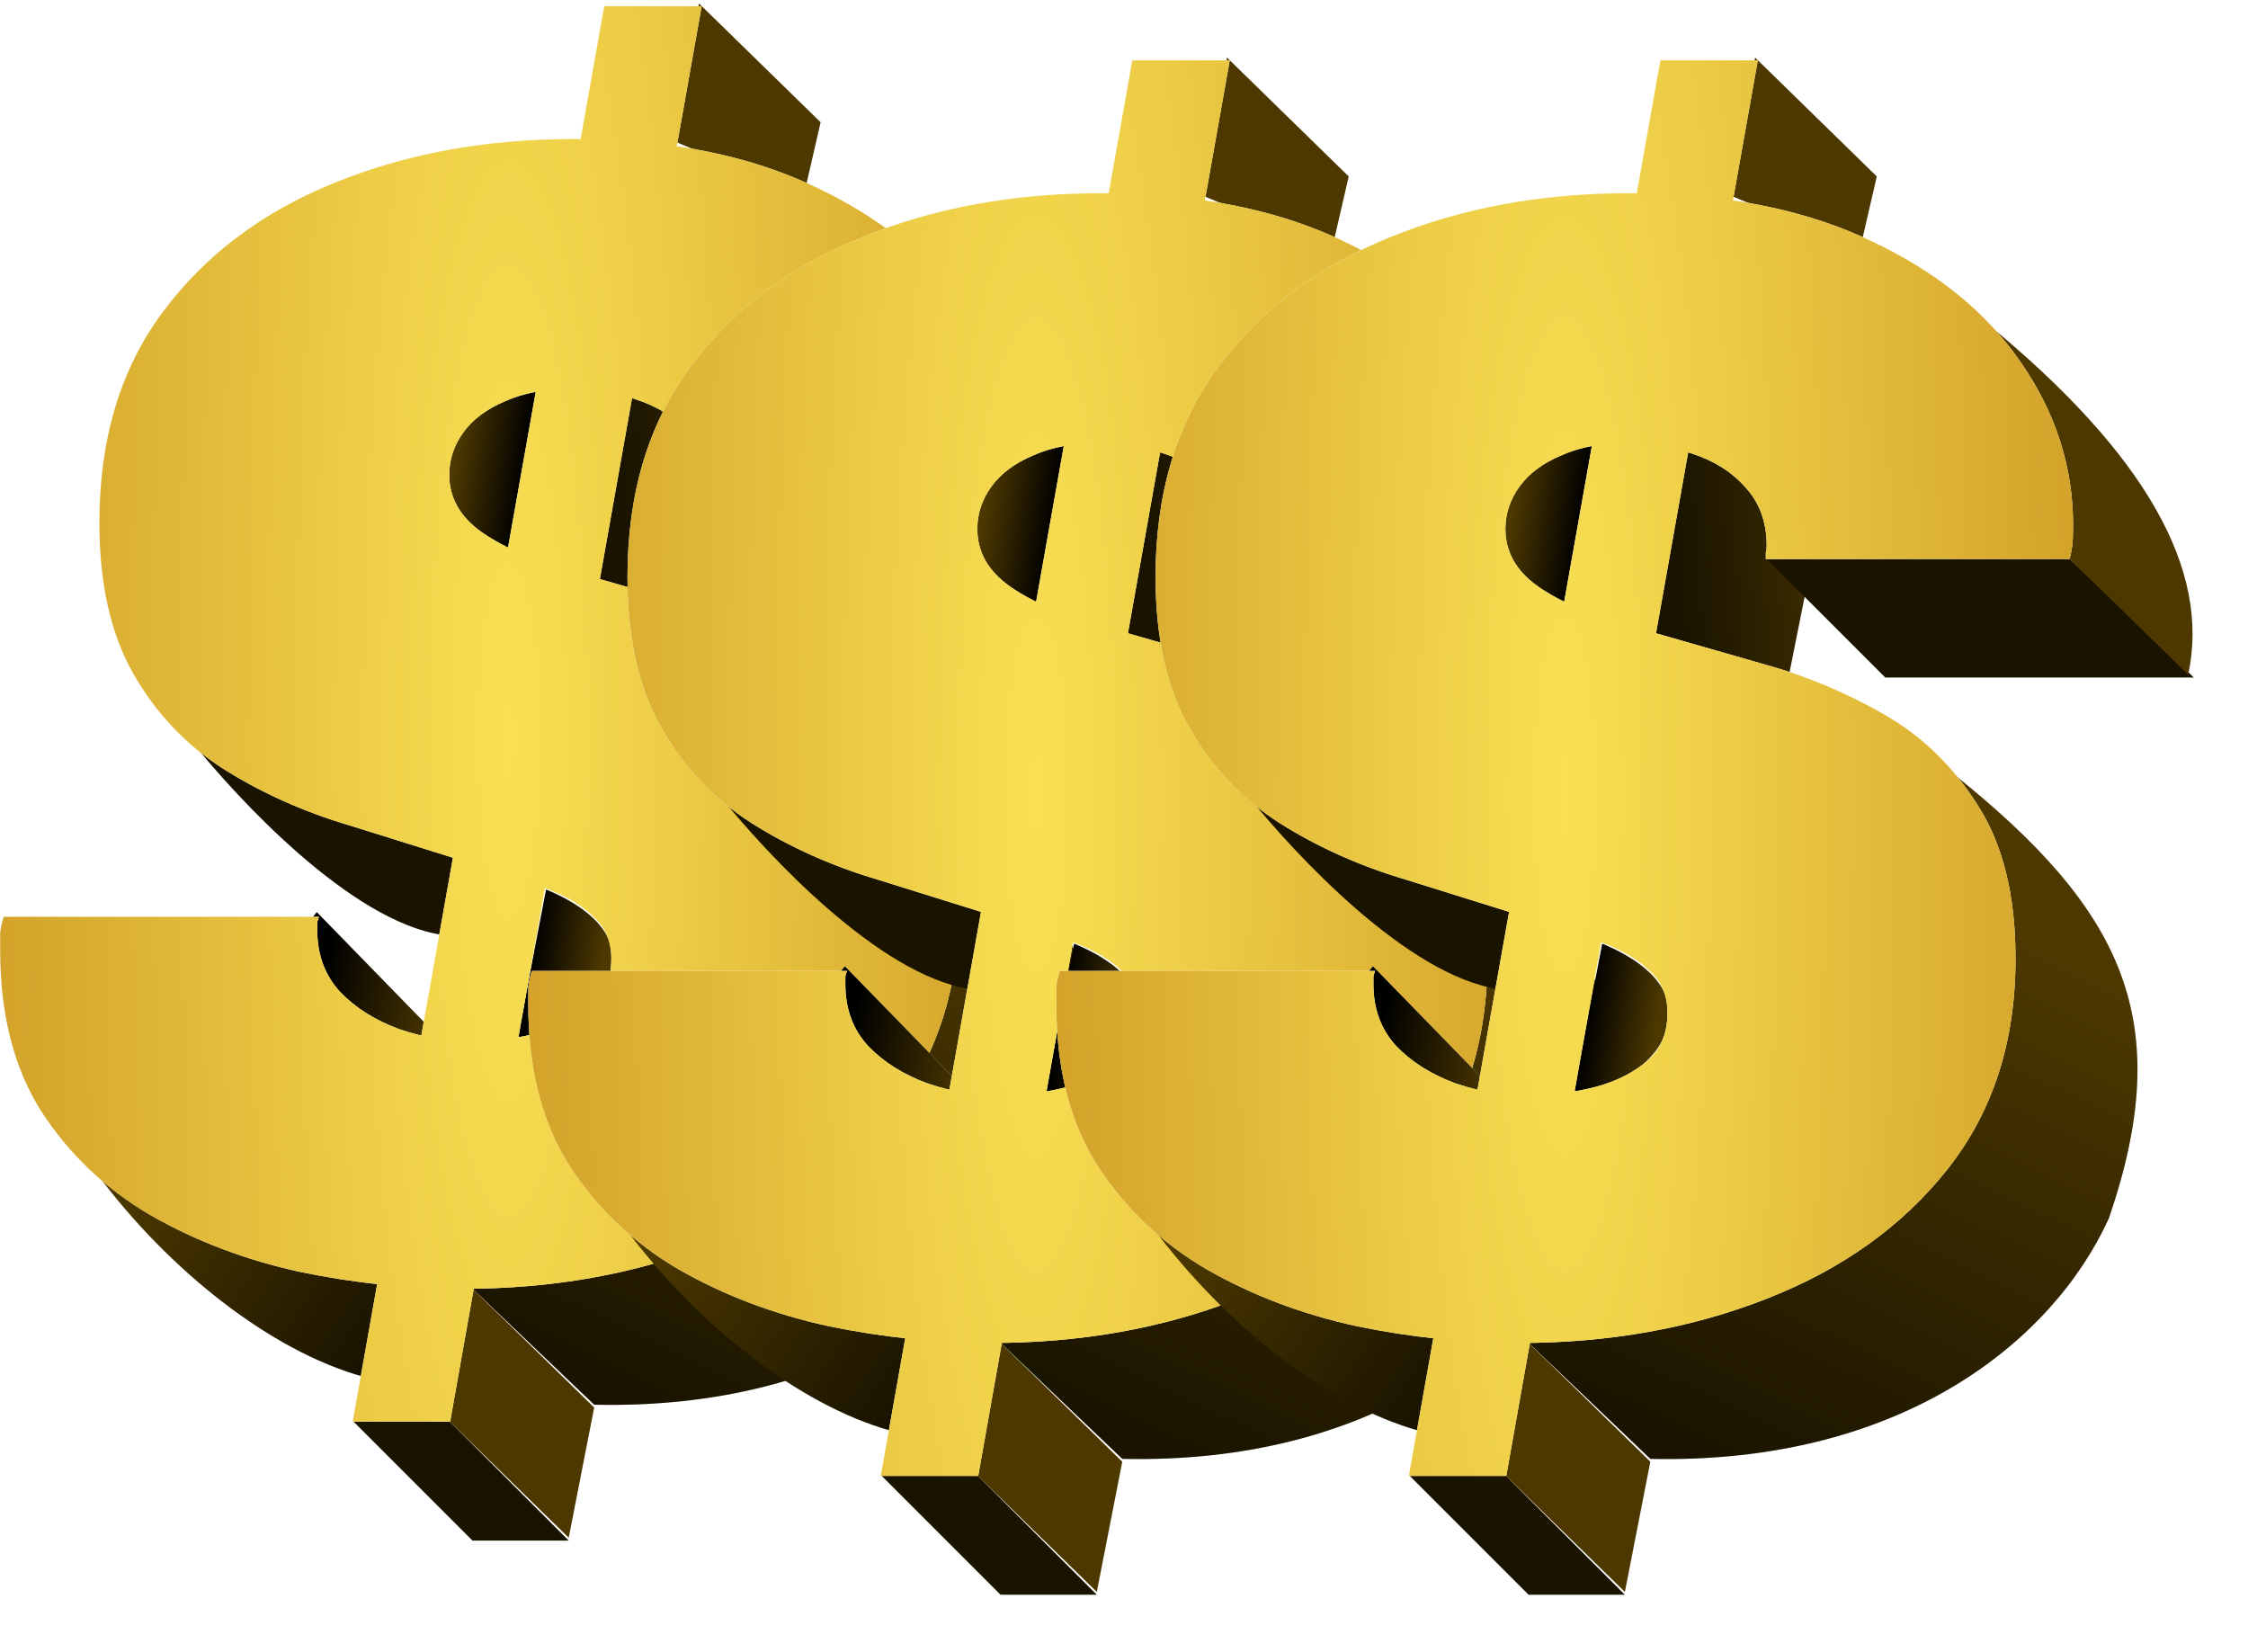
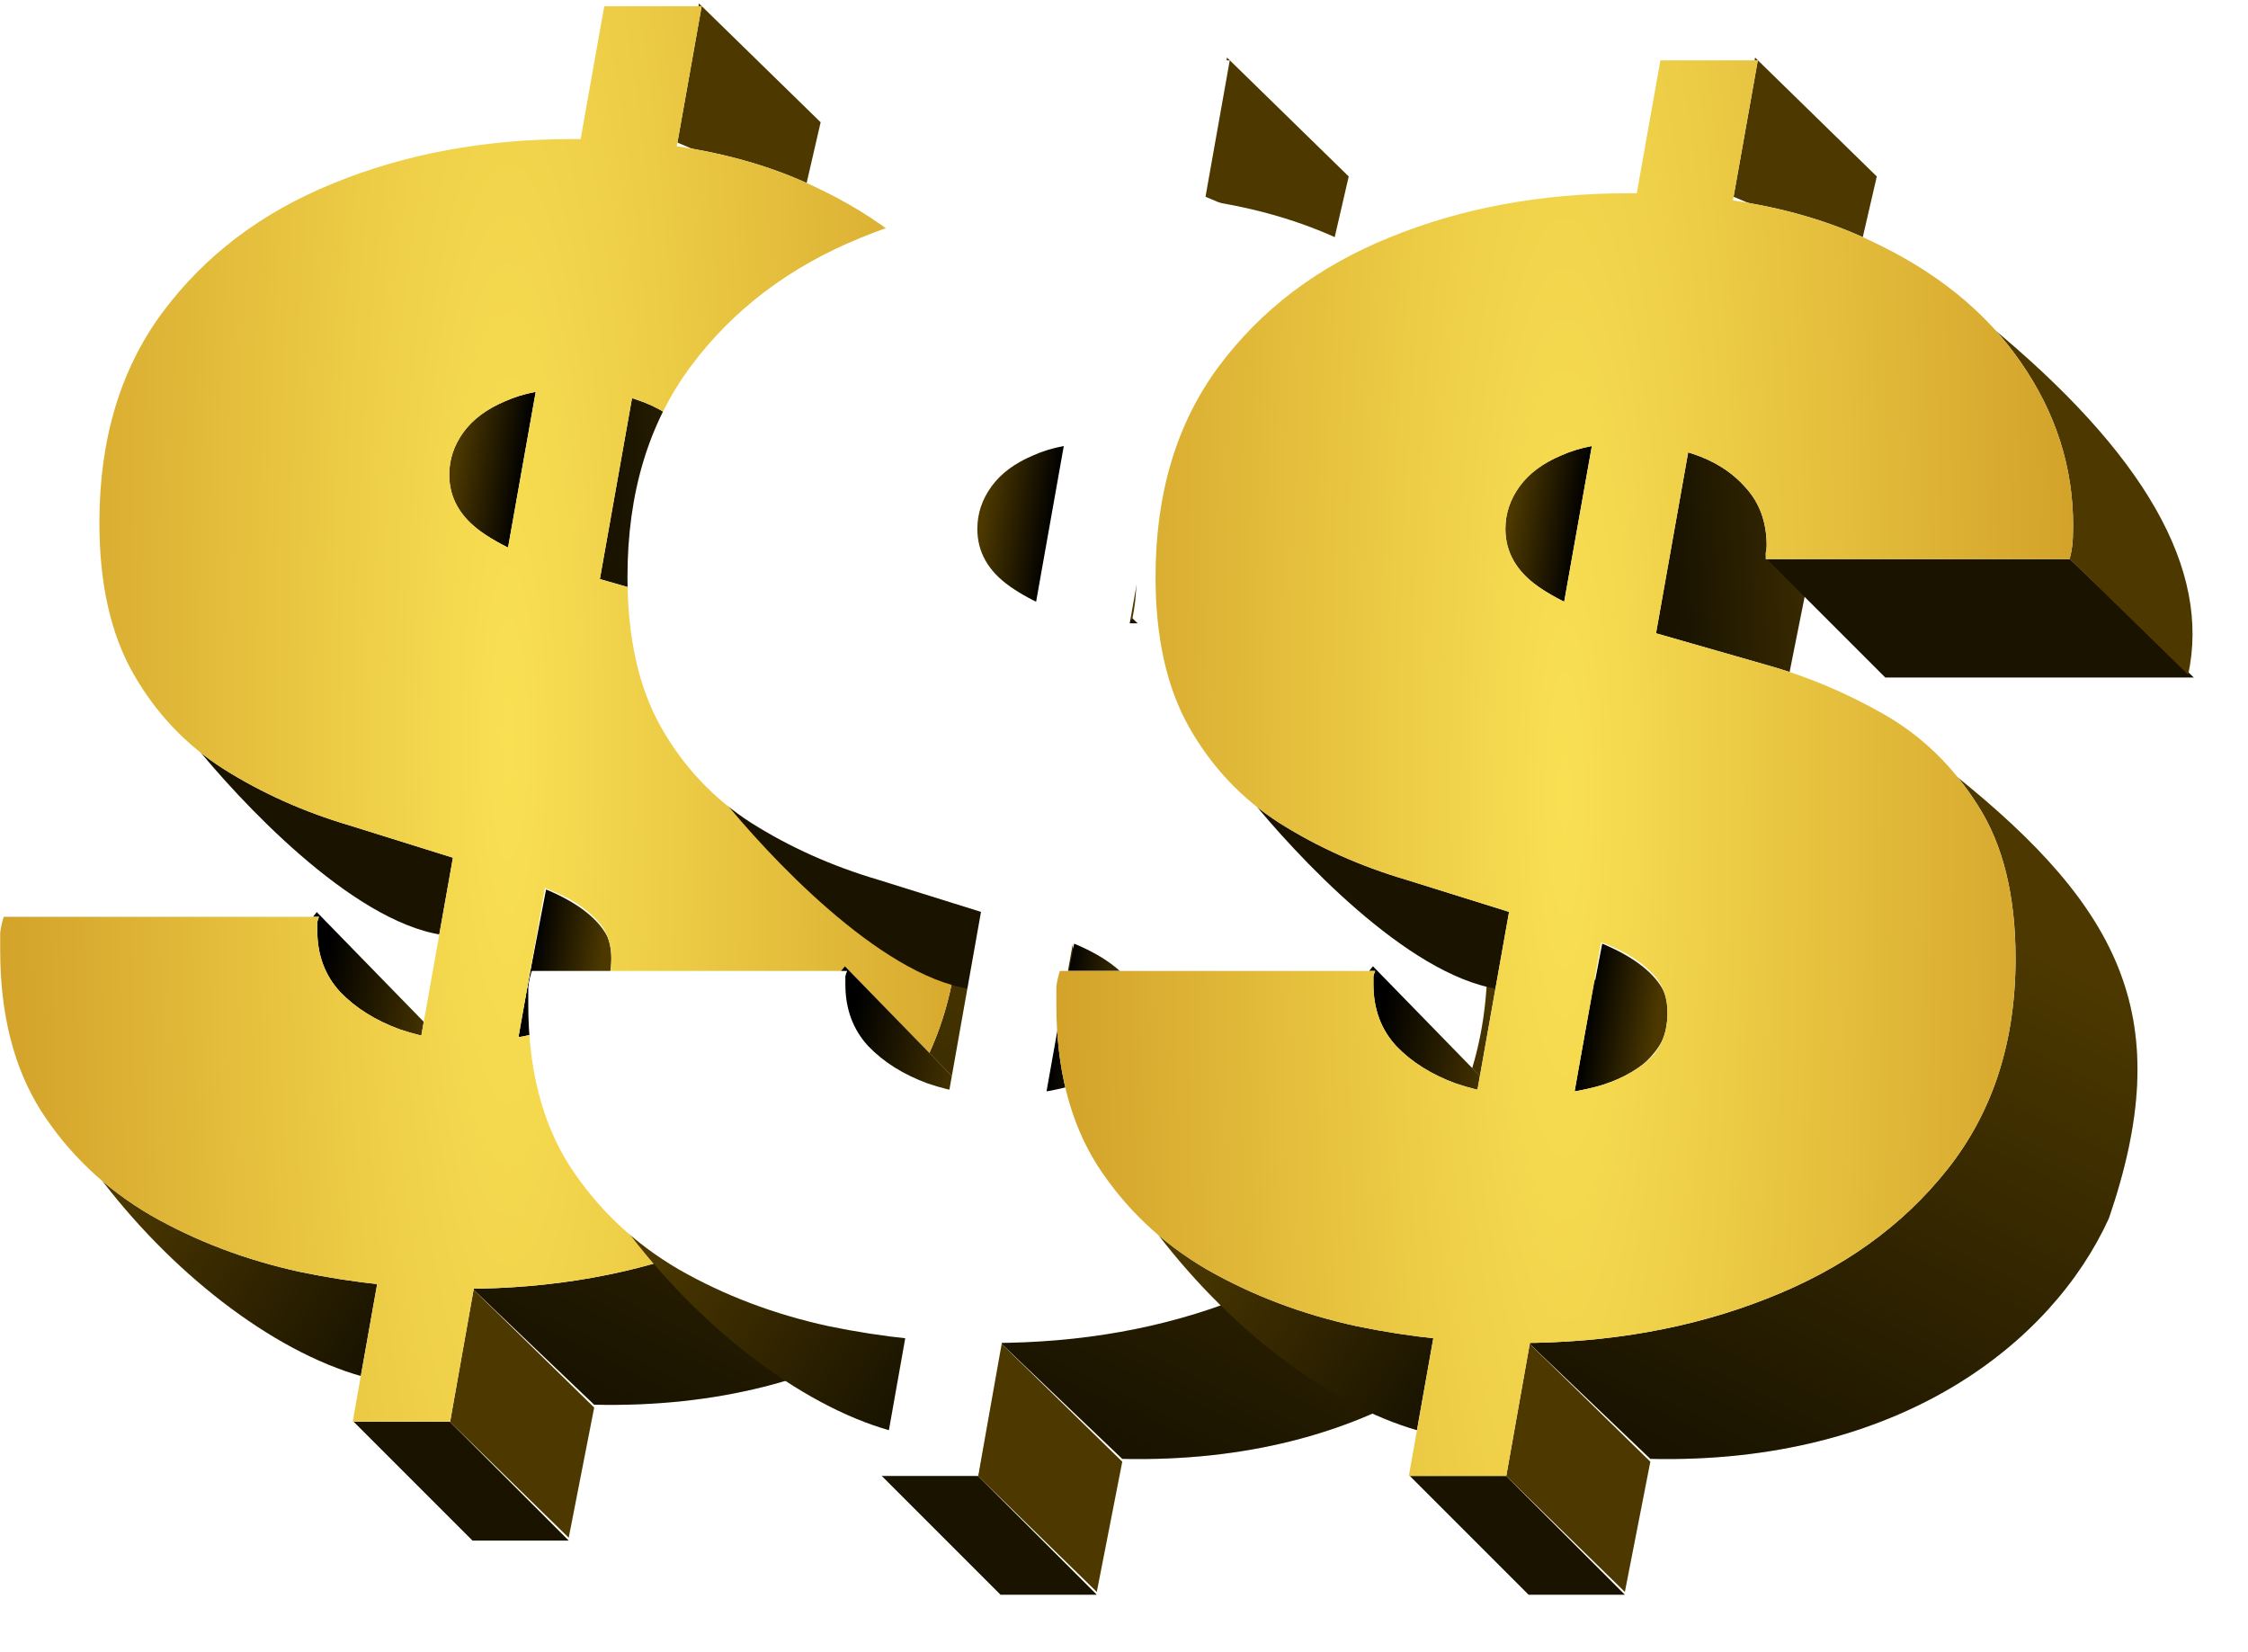
<svg xmlns="http://www.w3.org/2000/svg" width="166" height="122" viewBox="0 0 166 122" fill="none">
  <path d="M40.324 65.674L38.234 76.544C42.832 76.962 50.357 69.855 40.324 65.674Z" fill="url(#paint0_linear_829_985)" />
  <path d="M37.555 40.609L39.697 28.886C35.099 28.468 27.522 36.428 37.555 40.609Z" fill="url(#paint1_linear_829_985)" />
  <path d="M33.217 104.971H26.11L34.889 113.75H41.996L33.217 104.971Z" fill="#1A1300" />
  <path d="M28.41 93.475L7.089 86.577C12.524 93.893 20.049 99.746 26.738 101.627L28.41 93.475Z" fill="url(#paint2_linear_829_985)" />
  <path d="M56.628 33.276L54.12 45.817H43.669L46.595 29.095L56.628 33.276Z" fill="url(#paint3_linear_829_985)" />
  <path d="M74.604 37.038H52.239L61.227 46.026H84.01L74.604 37.038Z" fill="#191300" />
  <path d="M60.599 9.029L51.611 0.25L49.939 10.492L59.345 14.464L60.599 9.029Z" fill="#4D3900" />
  <path d="M83.592 45.817L74.604 37.038L68.751 19.898C80.457 29.514 85.264 38.084 83.592 45.817Z" fill="#4D3900" />
  <path d="M31.545 75.708L23.393 67.347L20.049 71.527L30.918 77.38L31.545 75.708Z" fill="#D9D9D9" />
  <path d="M31.545 75.708L23.393 67.347L20.049 71.527L30.918 77.38L31.545 75.708Z" fill="url(#paint4_linear_829_985)" />
  <path d="M32.59 69.019C25.901 67.974 17.68 59.125 14.196 54.805L33.635 62.957L32.59 69.019Z" fill="#191300" />
  <path d="M43.877 103.926L34.889 95.147L33.217 104.971L41.996 113.541L43.877 103.926Z" fill="#4D3900" />
  <path d="M66.243 53.133L34.889 95.147L43.877 103.717C62.272 104.135 73.559 95.147 77.739 85.95C82.756 71.318 78.784 63.166 66.243 53.133Z" fill="#D9D9D9" />
  <path d="M66.243 53.133L34.889 95.147L43.877 103.717C62.272 104.135 73.559 95.147 77.739 85.95C82.756 71.318 78.784 63.166 66.243 53.133Z" fill="url(#paint5_linear_829_985)" />
  <path d="M26.045 104.971H33.239C38.599 74.813 42.219 54.445 46.67 29.4C47.715 23.52 48.806 17.383 49.975 10.8C50.566 7.475 51.178 4.036 51.813 0.459H44.619L42.875 10.272L39.559 28.934L26.045 104.971ZM0.277 67.692C0.146 68.084 0.059 68.477 0.015 68.869C0.015 69.218 0.015 69.654 0.015 70.177C0.015 74.886 1.018 78.832 3.024 82.015C5.073 85.198 7.776 87.77 11.133 89.732C14.491 91.651 18.175 93.046 22.186 93.918C26.198 94.746 30.187 95.161 34.155 95.161C40.826 95.161 46.93 94.071 52.467 91.891C58.048 89.71 62.496 86.528 65.809 82.342C69.167 78.113 70.845 72.924 70.845 66.776C70.845 62.155 69.93 58.405 68.098 55.527C66.267 52.606 63.934 50.339 61.1 48.725C58.266 47.112 55.345 45.891 52.337 45.063L42.526 42.251C39.518 41.422 37.207 40.441 35.594 39.308C33.98 38.174 33.174 36.757 33.174 35.056C33.174 33.923 33.523 32.876 34.22 31.917C34.918 30.958 35.943 30.195 37.294 29.628C37.981 29.318 38.736 29.086 39.559 28.934C40.354 28.786 41.212 28.712 42.134 28.712C43.684 28.712 45.196 28.942 46.67 29.4C46.771 29.431 46.873 29.464 46.974 29.497C48.587 30.021 49.895 30.849 50.898 31.983C51.944 33.116 52.467 34.555 52.467 36.299C52.467 36.474 52.446 36.648 52.402 36.822C52.402 36.997 52.402 37.149 52.402 37.28H74.835C74.922 36.975 74.987 36.648 75.031 36.299C75.075 35.95 75.096 35.449 75.096 34.795C75.096 30.478 73.81 26.467 71.238 22.761C68.665 19.011 64.937 16.003 60.054 13.736C57.082 12.329 53.722 11.351 49.975 10.8C47.746 10.473 45.379 10.297 42.875 10.272C42.672 10.27 42.469 10.269 42.265 10.269C35.812 10.269 29.925 11.359 24.606 13.539C19.331 15.676 15.123 18.859 11.984 23.088C8.888 27.274 7.34 32.44 7.34 38.588C7.34 43.079 8.169 46.785 9.825 49.706C11.482 52.628 13.706 54.982 16.496 56.77C19.331 58.557 22.448 59.953 25.849 60.956L35.267 63.899C37.142 64.466 38.82 65.032 40.303 65.599C41.829 66.166 43.006 66.864 43.834 67.692C44.706 68.477 45.142 69.501 45.142 70.766C45.142 72.423 44.554 73.687 43.377 74.559C42.243 75.431 40.869 76.042 39.256 76.39C37.687 76.739 36.27 76.914 35.005 76.914C33.13 76.914 31.299 76.608 29.511 75.998C27.724 75.344 26.263 74.428 25.129 73.251C23.996 72.03 23.429 70.504 23.429 68.673C23.429 68.411 23.429 68.215 23.429 68.084C23.473 67.91 23.516 67.779 23.56 67.692H0.277Z" fill="white" />
  <path d="M26.045 104.971H33.239C38.599 74.813 42.219 54.445 46.67 29.4C47.715 23.52 48.806 17.383 49.975 10.8C50.566 7.475 51.178 4.036 51.813 0.459H44.619L42.875 10.272L39.559 28.934L26.045 104.971ZM0.277 67.692C0.146 68.084 0.059 68.477 0.015 68.869C0.015 69.218 0.015 69.654 0.015 70.177C0.015 74.886 1.018 78.832 3.024 82.015C5.073 85.198 7.776 87.77 11.133 89.732C14.491 91.651 18.175 93.046 22.186 93.918C26.198 94.746 30.187 95.161 34.155 95.161C40.826 95.161 46.93 94.071 52.467 91.891C58.048 89.71 62.496 86.528 65.809 82.342C69.167 78.113 70.845 72.924 70.845 66.776C70.845 62.155 69.93 58.405 68.098 55.527C66.267 52.606 63.934 50.339 61.1 48.725C58.266 47.112 55.345 45.891 52.337 45.063L42.526 42.251C39.518 41.422 37.207 40.441 35.594 39.308C33.98 38.174 33.174 36.757 33.174 35.056C33.174 33.923 33.523 32.876 34.22 31.917C34.918 30.958 35.943 30.195 37.294 29.628C37.981 29.318 38.736 29.086 39.559 28.934C40.354 28.786 41.212 28.712 42.134 28.712C43.684 28.712 45.196 28.942 46.67 29.4C46.771 29.431 46.873 29.464 46.974 29.497C48.587 30.021 49.895 30.849 50.898 31.983C51.944 33.116 52.467 34.555 52.467 36.299C52.467 36.474 52.446 36.648 52.402 36.822C52.402 36.997 52.402 37.149 52.402 37.28H74.835C74.922 36.975 74.987 36.648 75.031 36.299C75.075 35.95 75.096 35.449 75.096 34.795C75.096 30.478 73.81 26.467 71.238 22.761C68.665 19.011 64.937 16.003 60.054 13.736C57.082 12.329 53.722 11.351 49.975 10.8C47.746 10.473 45.379 10.297 42.875 10.272C42.672 10.27 42.469 10.269 42.265 10.269C35.812 10.269 29.925 11.359 24.606 13.539C19.331 15.676 15.123 18.859 11.984 23.088C8.888 27.274 7.34 32.44 7.34 38.588C7.34 43.079 8.169 46.785 9.825 49.706C11.482 52.628 13.706 54.982 16.496 56.77C19.331 58.557 22.448 59.953 25.849 60.956L35.267 63.899C37.142 64.466 38.82 65.032 40.303 65.599C41.829 66.166 43.006 66.864 43.834 67.692C44.706 68.477 45.142 69.501 45.142 70.766C45.142 72.423 44.554 73.687 43.377 74.559C42.243 75.431 40.869 76.042 39.256 76.39C37.687 76.739 36.27 76.914 35.005 76.914C33.13 76.914 31.299 76.608 29.511 75.998C27.724 75.344 26.263 74.428 25.129 73.251C23.996 72.03 23.429 70.504 23.429 68.673C23.429 68.411 23.429 68.215 23.429 68.084C23.473 67.91 23.516 67.779 23.56 67.692H0.277Z" fill="url(#paint6_radial_829_985)" />
  <g filter="url(#filter0_d_829_985)">
    <path d="M79.319 65.674L77.229 76.544C81.827 76.962 89.352 69.855 79.319 65.674Z" fill="url(#paint7_linear_829_985)" />
    <path d="M76.55 40.609L78.692 28.886C74.094 28.468 66.517 36.428 76.55 40.609Z" fill="url(#paint8_linear_829_985)" />
    <path d="M72.212 104.971H65.105L73.884 113.75H80.991L72.212 104.971Z" fill="#1A1300" />
    <path d="M67.405 93.475L46.084 86.577C51.519 93.893 59.044 99.746 65.733 101.627L67.405 93.475Z" fill="url(#paint9_linear_829_985)" />
-     <path d="M95.623 33.276L93.115 45.817H82.663L85.59 29.095L95.623 33.276Z" fill="url(#paint10_linear_829_985)" />
    <path d="M113.599 37.038H91.233L100.221 46.026H123.005L113.599 37.038Z" fill="#191300" />
    <path d="M99.594 9.029L90.606 0.25L88.934 10.492L98.34 14.464L99.594 9.029Z" fill="#4D3900" />
    <path d="M122.587 45.817L113.599 37.038L107.746 19.898C119.452 29.514 124.259 38.084 122.587 45.817Z" fill="#4D3900" />
    <path d="M70.54 75.708L62.388 67.347L59.044 71.527L69.913 77.38L70.54 75.708Z" fill="#D9D9D9" />
    <path d="M70.54 75.708L62.388 67.347L59.044 71.527L69.913 77.38L70.54 75.708Z" fill="url(#paint11_linear_829_985)" />
    <path d="M71.585 69.019C64.896 67.974 56.675 59.125 53.191 54.805L72.63 62.957L71.585 69.019Z" fill="#191300" />
    <path d="M82.873 103.926L73.884 95.147L72.212 104.971L80.991 113.541L82.873 103.926Z" fill="#4D3900" />
    <path d="M105.238 53.133L73.884 95.147L82.873 103.717C101.267 104.135 112.554 95.147 116.734 85.95C121.751 71.318 117.779 63.166 105.238 53.133Z" fill="#D9D9D9" />
    <path d="M105.238 53.133L73.884 95.147L82.873 103.717C101.267 104.135 112.554 95.147 116.734 85.95C121.751 71.318 117.779 63.166 105.238 53.133Z" fill="url(#paint12_linear_829_985)" />
    <path d="M65.04 104.971H72.234C77.594 74.813 81.214 54.445 85.665 29.4C86.71 23.52 87.801 17.383 88.97 10.8C89.561 7.475 90.173 4.036 90.808 0.459H83.614L81.87 10.272L78.553 28.934L65.04 104.971ZM39.272 67.692C39.141 68.084 39.054 68.477 39.01 68.869C39.01 69.218 39.01 69.654 39.01 70.177C39.01 74.886 40.013 78.832 42.019 82.015C44.068 85.198 46.771 87.77 50.128 89.732C53.486 91.651 57.17 93.046 61.181 93.918C65.193 94.746 69.182 95.161 73.15 95.161C79.821 95.161 85.925 94.071 91.462 91.891C97.043 89.71 101.491 86.528 104.804 82.342C108.162 78.113 109.84 72.924 109.84 66.776C109.84 62.155 108.925 58.405 107.093 55.527C105.262 52.606 102.929 50.339 100.095 48.725C97.261 47.112 94.34 45.891 91.332 45.063L81.521 42.251C78.513 41.422 76.202 40.441 74.589 39.308C72.975 38.174 72.169 36.757 72.169 35.056C72.169 33.923 72.518 32.876 73.215 31.917C73.913 30.958 74.938 30.195 76.289 29.628C76.976 29.318 77.731 29.086 78.553 28.934C79.349 28.786 80.207 28.712 81.129 28.712C82.679 28.712 84.191 28.942 85.665 29.4C85.766 29.431 85.868 29.464 85.969 29.497C87.582 30.021 88.89 30.849 89.893 31.983C90.939 33.116 91.462 34.555 91.462 36.299C91.462 36.474 91.441 36.648 91.397 36.822C91.397 36.997 91.397 37.149 91.397 37.28H113.83C113.917 36.975 113.982 36.648 114.026 36.299C114.069 35.95 114.091 35.449 114.091 34.795C114.091 30.478 112.805 26.467 110.233 22.761C107.66 19.011 103.932 16.003 99.049 13.736C96.077 12.329 92.718 11.351 88.97 10.8C86.741 10.473 84.374 10.297 81.87 10.272C81.668 10.27 81.464 10.269 81.26 10.269C74.807 10.269 68.921 11.359 63.601 13.539C58.325 15.676 54.118 18.859 50.979 23.088C47.883 27.274 46.335 32.44 46.335 38.588C46.335 43.079 47.163 46.785 48.82 49.706C50.477 52.628 52.701 54.982 55.491 56.77C58.325 58.557 61.443 59.953 64.844 60.956L74.262 63.899C76.136 64.466 77.815 65.032 79.298 65.599C80.824 66.166 82.001 66.864 82.829 67.692C83.701 68.477 84.137 69.501 84.137 70.766C84.137 72.423 83.549 73.687 82.371 74.559C81.238 75.431 79.864 76.042 78.251 76.39C76.681 76.739 75.264 76.914 74 76.914C72.125 76.914 70.294 76.608 68.506 75.998C66.719 75.344 65.258 74.428 64.124 73.251C62.991 72.03 62.424 70.504 62.424 68.673C62.424 68.411 62.424 68.215 62.424 68.084C62.468 67.91 62.511 67.779 62.555 67.692H39.272Z" fill="white" />
-     <path d="M65.04 104.971H72.234C77.594 74.813 81.214 54.445 85.665 29.4C86.71 23.52 87.801 17.383 88.97 10.8C89.561 7.475 90.173 4.036 90.808 0.459H83.614L81.87 10.272L78.553 28.934L65.04 104.971ZM39.272 67.692C39.141 68.084 39.054 68.477 39.01 68.869C39.01 69.218 39.01 69.654 39.01 70.177C39.01 74.886 40.013 78.832 42.019 82.015C44.068 85.198 46.771 87.77 50.128 89.732C53.486 91.651 57.17 93.046 61.181 93.918C65.193 94.746 69.182 95.161 73.15 95.161C79.821 95.161 85.925 94.071 91.462 91.891C97.043 89.71 101.491 86.528 104.804 82.342C108.162 78.113 109.84 72.924 109.84 66.776C109.84 62.155 108.925 58.405 107.093 55.527C105.262 52.606 102.929 50.339 100.095 48.725C97.261 47.112 94.34 45.891 91.332 45.063L81.521 42.251C78.513 41.422 76.202 40.441 74.589 39.308C72.975 38.174 72.169 36.757 72.169 35.056C72.169 33.923 72.518 32.876 73.215 31.917C73.913 30.958 74.938 30.195 76.289 29.628C76.976 29.318 77.731 29.086 78.553 28.934C79.349 28.786 80.207 28.712 81.129 28.712C82.679 28.712 84.191 28.942 85.665 29.4C85.766 29.431 85.868 29.464 85.969 29.497C87.582 30.021 88.89 30.849 89.893 31.983C90.939 33.116 91.462 34.555 91.462 36.299C91.462 36.474 91.441 36.648 91.397 36.822C91.397 36.997 91.397 37.149 91.397 37.28H113.83C113.917 36.975 113.982 36.648 114.026 36.299C114.069 35.95 114.091 35.449 114.091 34.795C114.091 30.478 112.805 26.467 110.233 22.761C107.66 19.011 103.932 16.003 99.049 13.736C96.077 12.329 92.718 11.351 88.97 10.8C86.741 10.473 84.374 10.297 81.87 10.272C81.668 10.27 81.464 10.269 81.26 10.269C74.807 10.269 68.921 11.359 63.601 13.539C58.325 15.676 54.118 18.859 50.979 23.088C47.883 27.274 46.335 32.44 46.335 38.588C46.335 43.079 47.163 46.785 48.82 49.706C50.477 52.628 52.701 54.982 55.491 56.77C58.325 58.557 61.443 59.953 64.844 60.956L74.262 63.899C76.136 64.466 77.815 65.032 79.298 65.599C80.824 66.166 82.001 66.864 82.829 67.692C83.701 68.477 84.137 69.501 84.137 70.766C84.137 72.423 83.549 73.687 82.371 74.559C81.238 75.431 79.864 76.042 78.251 76.39C76.681 76.739 75.264 76.914 74 76.914C72.125 76.914 70.294 76.608 68.506 75.998C66.719 75.344 65.258 74.428 64.124 73.251C62.991 72.03 62.424 70.504 62.424 68.673C62.424 68.411 62.424 68.215 62.424 68.084C62.468 67.91 62.511 67.779 62.555 67.692H39.272Z" fill="url(#paint13_radial_829_985)" />
  </g>
  <g filter="url(#filter1_d_829_985)">
    <path d="M118.314 65.674L116.224 76.544C120.822 76.962 128.347 69.855 118.314 65.674Z" fill="url(#paint14_linear_829_985)" />
    <path d="M115.545 40.609L117.687 28.886C113.088 28.468 105.512 36.428 115.545 40.609Z" fill="url(#paint15_linear_829_985)" />
    <path d="M111.207 104.971H104.1L112.879 113.75H119.986L111.207 104.971Z" fill="#1A1300" />
    <path d="M106.4 93.475L85.079 86.577C90.514 93.893 98.039 99.746 104.727 101.627L106.4 93.475Z" fill="url(#paint16_linear_829_985)" />
    <path d="M134.618 33.276L132.11 45.817H121.658L124.585 29.095L134.618 33.276Z" fill="url(#paint17_linear_829_985)" />
    <path d="M152.594 37.038H130.228L139.216 46.026H162L152.594 37.038Z" fill="#191300" />
    <path d="M138.589 9.029L129.601 0.25L127.929 10.492L137.335 14.464L138.589 9.029Z" fill="#4D3900" />
    <path d="M161.582 45.817L152.594 37.038L146.741 19.898C158.447 29.514 163.254 38.084 161.582 45.817Z" fill="#4D3900" />
    <path d="M109.535 75.708L101.383 67.347L98.039 71.527L108.908 77.38L109.535 75.708Z" fill="#D9D9D9" />
    <path d="M109.535 75.708L101.383 67.347L98.039 71.527L108.908 77.38L109.535 75.708Z" fill="url(#paint18_linear_829_985)" />
    <path d="M110.58 69.019C103.891 67.974 95.67 59.125 92.186 54.805L111.625 62.957L110.58 69.019Z" fill="#191300" />
    <path d="M121.867 103.926L112.879 95.147L111.207 104.971L119.986 113.541L121.867 103.926Z" fill="#4D3900" />
    <path d="M144.233 53.133L112.879 95.147L121.867 103.717C140.262 104.135 151.549 95.147 155.729 85.95C160.746 71.318 156.774 63.166 144.233 53.133Z" fill="#D9D9D9" />
    <path d="M144.233 53.133L112.879 95.147L121.867 103.717C140.262 104.135 151.549 95.147 155.729 85.95C160.746 71.318 156.774 63.166 144.233 53.133Z" fill="url(#paint19_linear_829_985)" />
    <path d="M104.035 104.971H111.229C116.589 74.813 120.209 54.445 124.66 29.4C125.705 23.52 126.796 17.383 127.965 10.8C128.556 7.475 129.168 4.036 129.803 0.459H122.609L120.865 10.272L117.548 28.934L104.035 104.971ZM78.267 67.692C78.136 68.084 78.049 68.477 78.005 68.869C78.005 69.218 78.005 69.654 78.005 70.177C78.005 74.886 79.008 78.832 81.013 82.015C83.063 85.198 85.766 87.77 89.123 89.732C92.481 91.651 96.165 93.046 100.176 93.918C104.188 94.746 108.177 95.161 112.145 95.161C118.816 95.161 124.92 94.071 130.457 91.891C136.038 89.71 140.486 86.528 143.799 82.342C147.157 78.113 148.835 72.924 148.835 66.776C148.835 62.155 147.92 58.405 146.088 55.527C144.257 52.606 141.924 50.339 139.09 48.725C136.256 47.112 133.335 45.891 130.326 45.063L120.516 42.251C117.508 41.422 115.197 40.441 113.584 39.308C111.97 38.174 111.164 36.757 111.164 35.056C111.164 33.923 111.513 32.876 112.21 31.917C112.908 30.958 113.932 30.195 115.284 29.628C115.971 29.318 116.726 29.086 117.548 28.934C118.344 28.786 119.202 28.712 120.124 28.712C121.674 28.712 123.186 28.942 124.66 29.4C124.761 29.431 124.862 29.464 124.964 29.497C126.577 30.021 127.885 30.849 128.888 31.983C129.934 33.116 130.457 34.555 130.457 36.299C130.457 36.474 130.435 36.648 130.392 36.822C130.392 36.997 130.392 37.149 130.392 37.28H152.825C152.912 36.975 152.977 36.648 153.021 36.299C153.064 35.95 153.086 35.449 153.086 34.795C153.086 30.478 151.8 26.467 149.228 22.761C146.655 19.011 142.927 16.003 138.044 13.736C135.072 12.329 131.712 11.351 127.965 10.8C125.736 10.473 123.369 10.297 120.865 10.272C120.662 10.27 120.459 10.269 120.255 10.269C113.802 10.269 107.915 11.359 102.596 13.539C97.32 15.676 93.113 18.859 89.974 23.088C86.878 27.274 85.33 32.44 85.33 38.588C85.33 43.079 86.159 46.785 87.815 49.706C89.472 52.628 91.696 54.982 94.486 56.77C97.32 58.557 100.438 59.953 103.839 60.956L113.257 63.899C115.131 64.466 116.81 65.032 118.293 65.599C119.819 66.166 120.996 66.864 121.824 67.692C122.696 68.477 123.132 69.501 123.132 70.766C123.132 72.423 122.544 73.687 121.366 74.559C120.233 75.431 118.859 76.042 117.246 76.39C115.676 76.739 114.259 76.914 112.995 76.914C111.12 76.914 109.289 76.608 107.501 75.998C105.714 75.344 104.253 74.428 103.119 73.251C101.986 72.03 101.419 70.504 101.419 68.673C101.419 68.411 101.419 68.215 101.419 68.084C101.462 67.91 101.506 67.779 101.55 67.692H78.267Z" fill="white" />
    <path d="M104.035 104.971H111.229C116.589 74.813 120.209 54.445 124.66 29.4C125.705 23.52 126.796 17.383 127.965 10.8C128.556 7.475 129.168 4.036 129.803 0.459H122.609L120.865 10.272L117.548 28.934L104.035 104.971ZM78.267 67.692C78.136 68.084 78.049 68.477 78.005 68.869C78.005 69.218 78.005 69.654 78.005 70.177C78.005 74.886 79.008 78.832 81.013 82.015C83.063 85.198 85.766 87.77 89.123 89.732C92.481 91.651 96.165 93.046 100.176 93.918C104.188 94.746 108.177 95.161 112.145 95.161C118.816 95.161 124.92 94.071 130.457 91.891C136.038 89.71 140.486 86.528 143.799 82.342C147.157 78.113 148.835 72.924 148.835 66.776C148.835 62.155 147.92 58.405 146.088 55.527C144.257 52.606 141.924 50.339 139.09 48.725C136.256 47.112 133.335 45.891 130.326 45.063L120.516 42.251C117.508 41.422 115.197 40.441 113.584 39.308C111.97 38.174 111.164 36.757 111.164 35.056C111.164 33.923 111.513 32.876 112.21 31.917C112.908 30.958 113.932 30.195 115.284 29.628C115.971 29.318 116.726 29.086 117.548 28.934C118.344 28.786 119.202 28.712 120.124 28.712C121.674 28.712 123.186 28.942 124.66 29.4C124.761 29.431 124.862 29.464 124.964 29.497C126.577 30.021 127.885 30.849 128.888 31.983C129.934 33.116 130.457 34.555 130.457 36.299C130.457 36.474 130.435 36.648 130.392 36.822C130.392 36.997 130.392 37.149 130.392 37.28H152.825C152.912 36.975 152.977 36.648 153.021 36.299C153.064 35.95 153.086 35.449 153.086 34.795C153.086 30.478 151.8 26.467 149.228 22.761C146.655 19.011 142.927 16.003 138.044 13.736C135.072 12.329 131.712 11.351 127.965 10.8C125.736 10.473 123.369 10.297 120.865 10.272C120.662 10.27 120.459 10.269 120.255 10.269C113.802 10.269 107.915 11.359 102.596 13.539C97.32 15.676 93.113 18.859 89.974 23.088C86.878 27.274 85.33 32.44 85.33 38.588C85.33 43.079 86.159 46.785 87.815 49.706C89.472 52.628 91.696 54.982 94.486 56.77C97.32 58.557 100.438 59.953 103.839 60.956L113.257 63.899C115.131 64.466 116.81 65.032 118.293 65.599C119.819 66.166 120.996 66.864 121.824 67.692C122.696 68.477 123.132 69.501 123.132 70.766C123.132 72.423 122.544 73.687 121.366 74.559C120.233 75.431 118.859 76.042 117.246 76.39C115.676 76.739 114.259 76.914 112.995 76.914C111.12 76.914 109.289 76.608 107.501 75.998C105.714 75.344 104.253 74.428 103.119 73.251C101.986 72.03 101.419 70.504 101.419 68.673C101.419 68.411 101.419 68.215 101.419 68.084C101.462 67.91 101.506 67.779 101.55 67.692H78.267Z" fill="url(#paint20_radial_829_985)" />
  </g>
  <defs>
    <filter id="filter0_d_829_985" x="35.01" y="0.25" width="91.995" height="121.5" filterUnits="userSpaceOnUse" color-interpolation-filters="sRGB">
      <feFlood flood-opacity="0" result="BackgroundImageFix" />
      <feColorMatrix in="SourceAlpha" type="matrix" values="0 0 0 0 0 0 0 0 0 0 0 0 0 0 0 0 0 0 127 0" result="hardAlpha" />
      <feOffset dy="4" />
      <feGaussianBlur stdDeviation="2" />
      <feComposite in2="hardAlpha" operator="out" />
      <feColorMatrix type="matrix" values="0 0 0 0 0 0 0 0 0 0 0 0 0 0 0 0 0 0 0.25 0" />
      <feBlend mode="normal" in2="BackgroundImageFix" result="effect1_dropShadow_829_985" />
      <feBlend mode="normal" in="SourceGraphic" in2="effect1_dropShadow_829_985" result="shape" />
    </filter>
    <filter id="filter1_d_829_985" x="74.005" y="0.25" width="91.995" height="121.5" filterUnits="userSpaceOnUse" color-interpolation-filters="sRGB">
      <feFlood flood-opacity="0" result="BackgroundImageFix" />
      <feColorMatrix in="SourceAlpha" type="matrix" values="0 0 0 0 0 0 0 0 0 0 0 0 0 0 0 0 0 0 127 0" result="hardAlpha" />
      <feOffset dy="4" />
      <feGaussianBlur stdDeviation="2" />
      <feComposite in2="hardAlpha" operator="out" />
      <feColorMatrix type="matrix" values="0 0 0 0 0 0 0 0 0 0 0 0 0 0 0 0 0 0 0.25 0" />
      <feBlend mode="normal" in2="BackgroundImageFix" result="effect1_dropShadow_829_985" />
      <feBlend mode="normal" in="SourceGraphic" in2="effect1_dropShadow_829_985" result="shape" />
    </filter>
    <linearGradient id="paint0_linear_829_985" x1="45.132" y1="71.318" x2="39.279" y2="70.482" gradientUnits="userSpaceOnUse">
      <stop offset="0.114" stop-color="#4D3900" />
      <stop offset="1" />
    </linearGradient>
    <linearGradient id="paint1_linear_829_985" x1="32.748" y1="34.965" x2="38.6" y2="35.801" gradientUnits="userSpaceOnUse">
      <stop offset="0.114" stop-color="#4D3900" />
      <stop offset="1" />
    </linearGradient>
    <linearGradient id="paint2_linear_829_985" x1="26.947" y1="100.791" x2="8.343" y2="88.249" gradientUnits="userSpaceOnUse">
      <stop stop-color="#191300" />
      <stop offset="1" stop-color="#4D3900" />
    </linearGradient>
    <linearGradient id="paint3_linear_829_985" x1="62.063" y1="43.936" x2="46.183" y2="45.003" gradientUnits="userSpaceOnUse">
      <stop stop-color="#4D3900" />
      <stop offset="1" stop-color="#191300" />
    </linearGradient>
    <linearGradient id="paint4_linear_829_985" x1="34.053" y1="74.662" x2="23.721" y2="72.714" gradientUnits="userSpaceOnUse">
      <stop offset="0.114" stop-color="#4D3900" />
      <stop offset="1" />
    </linearGradient>
    <linearGradient id="paint5_linear_829_985" x1="41.16" y1="101" x2="60.996" y2="59.918" gradientUnits="userSpaceOnUse">
      <stop stop-color="#191300" />
      <stop offset="1" stop-color="#4D3900" />
    </linearGradient>
    <radialGradient id="paint6_radial_829_985" cx="0" cy="0" r="1" gradientUnits="userSpaceOnUse" gradientTransform="translate(37.556 54.63) rotate(-180) scale(51.39 308.182)">
      <stop stop-color="#F9E053" />
      <stop offset="1" stop-color="#C58C1B" />
    </radialGradient>
    <linearGradient id="paint7_linear_829_985" x1="84.127" y1="71.318" x2="78.274" y2="70.482" gradientUnits="userSpaceOnUse">
      <stop offset="0.114" stop-color="#4D3900" />
      <stop offset="1" />
    </linearGradient>
    <linearGradient id="paint8_linear_829_985" x1="71.743" y1="34.965" x2="77.595" y2="35.801" gradientUnits="userSpaceOnUse">
      <stop offset="0.114" stop-color="#4D3900" />
      <stop offset="1" />
    </linearGradient>
    <linearGradient id="paint9_linear_829_985" x1="65.942" y1="100.791" x2="47.338" y2="88.249" gradientUnits="userSpaceOnUse">
      <stop stop-color="#191300" />
      <stop offset="1" stop-color="#4D3900" />
    </linearGradient>
    <linearGradient id="paint10_linear_829_985" x1="101.058" y1="43.936" x2="85.178" y2="45.003" gradientUnits="userSpaceOnUse">
      <stop stop-color="#4D3900" />
      <stop offset="1" stop-color="#191300" />
    </linearGradient>
    <linearGradient id="paint11_linear_829_985" x1="73.048" y1="74.662" x2="62.716" y2="72.714" gradientUnits="userSpaceOnUse">
      <stop offset="0.114" stop-color="#4D3900" />
      <stop offset="1" />
    </linearGradient>
    <linearGradient id="paint12_linear_829_985" x1="80.155" y1="101" x2="99.991" y2="59.918" gradientUnits="userSpaceOnUse">
      <stop stop-color="#191300" />
      <stop offset="1" stop-color="#4D3900" />
    </linearGradient>
    <radialGradient id="paint13_radial_829_985" cx="0" cy="0" r="1" gradientUnits="userSpaceOnUse" gradientTransform="translate(76.551 54.63) rotate(-180) scale(51.39 308.182)">
      <stop stop-color="#F9E053" />
      <stop offset="1" stop-color="#C58C1B" />
    </radialGradient>
    <linearGradient id="paint14_linear_829_985" x1="123.122" y1="71.318" x2="117.269" y2="70.482" gradientUnits="userSpaceOnUse">
      <stop offset="0.114" stop-color="#4D3900" />
      <stop offset="1" />
    </linearGradient>
    <linearGradient id="paint15_linear_829_985" x1="110.738" y1="34.965" x2="116.59" y2="35.801" gradientUnits="userSpaceOnUse">
      <stop offset="0.114" stop-color="#4D3900" />
      <stop offset="1" />
    </linearGradient>
    <linearGradient id="paint16_linear_829_985" x1="104.936" y1="100.791" x2="86.333" y2="88.249" gradientUnits="userSpaceOnUse">
      <stop stop-color="#191300" />
      <stop offset="1" stop-color="#4D3900" />
    </linearGradient>
    <linearGradient id="paint17_linear_829_985" x1="140.052" y1="43.936" x2="124.173" y2="45.003" gradientUnits="userSpaceOnUse">
      <stop stop-color="#4D3900" />
      <stop offset="1" stop-color="#191300" />
    </linearGradient>
    <linearGradient id="paint18_linear_829_985" x1="112.043" y1="74.662" x2="101.711" y2="72.714" gradientUnits="userSpaceOnUse">
      <stop offset="0.114" stop-color="#4D3900" />
      <stop offset="1" />
    </linearGradient>
    <linearGradient id="paint19_linear_829_985" x1="119.15" y1="101" x2="138.986" y2="59.918" gradientUnits="userSpaceOnUse">
      <stop stop-color="#191300" />
      <stop offset="1" stop-color="#4D3900" />
    </linearGradient>
    <radialGradient id="paint20_radial_829_985" cx="0" cy="0" r="1" gradientUnits="userSpaceOnUse" gradientTransform="translate(115.546 54.63) rotate(-180) scale(51.39 308.182)">
      <stop stop-color="#F9E053" />
      <stop offset="1" stop-color="#C58C1B" />
    </radialGradient>
  </defs>
</svg>